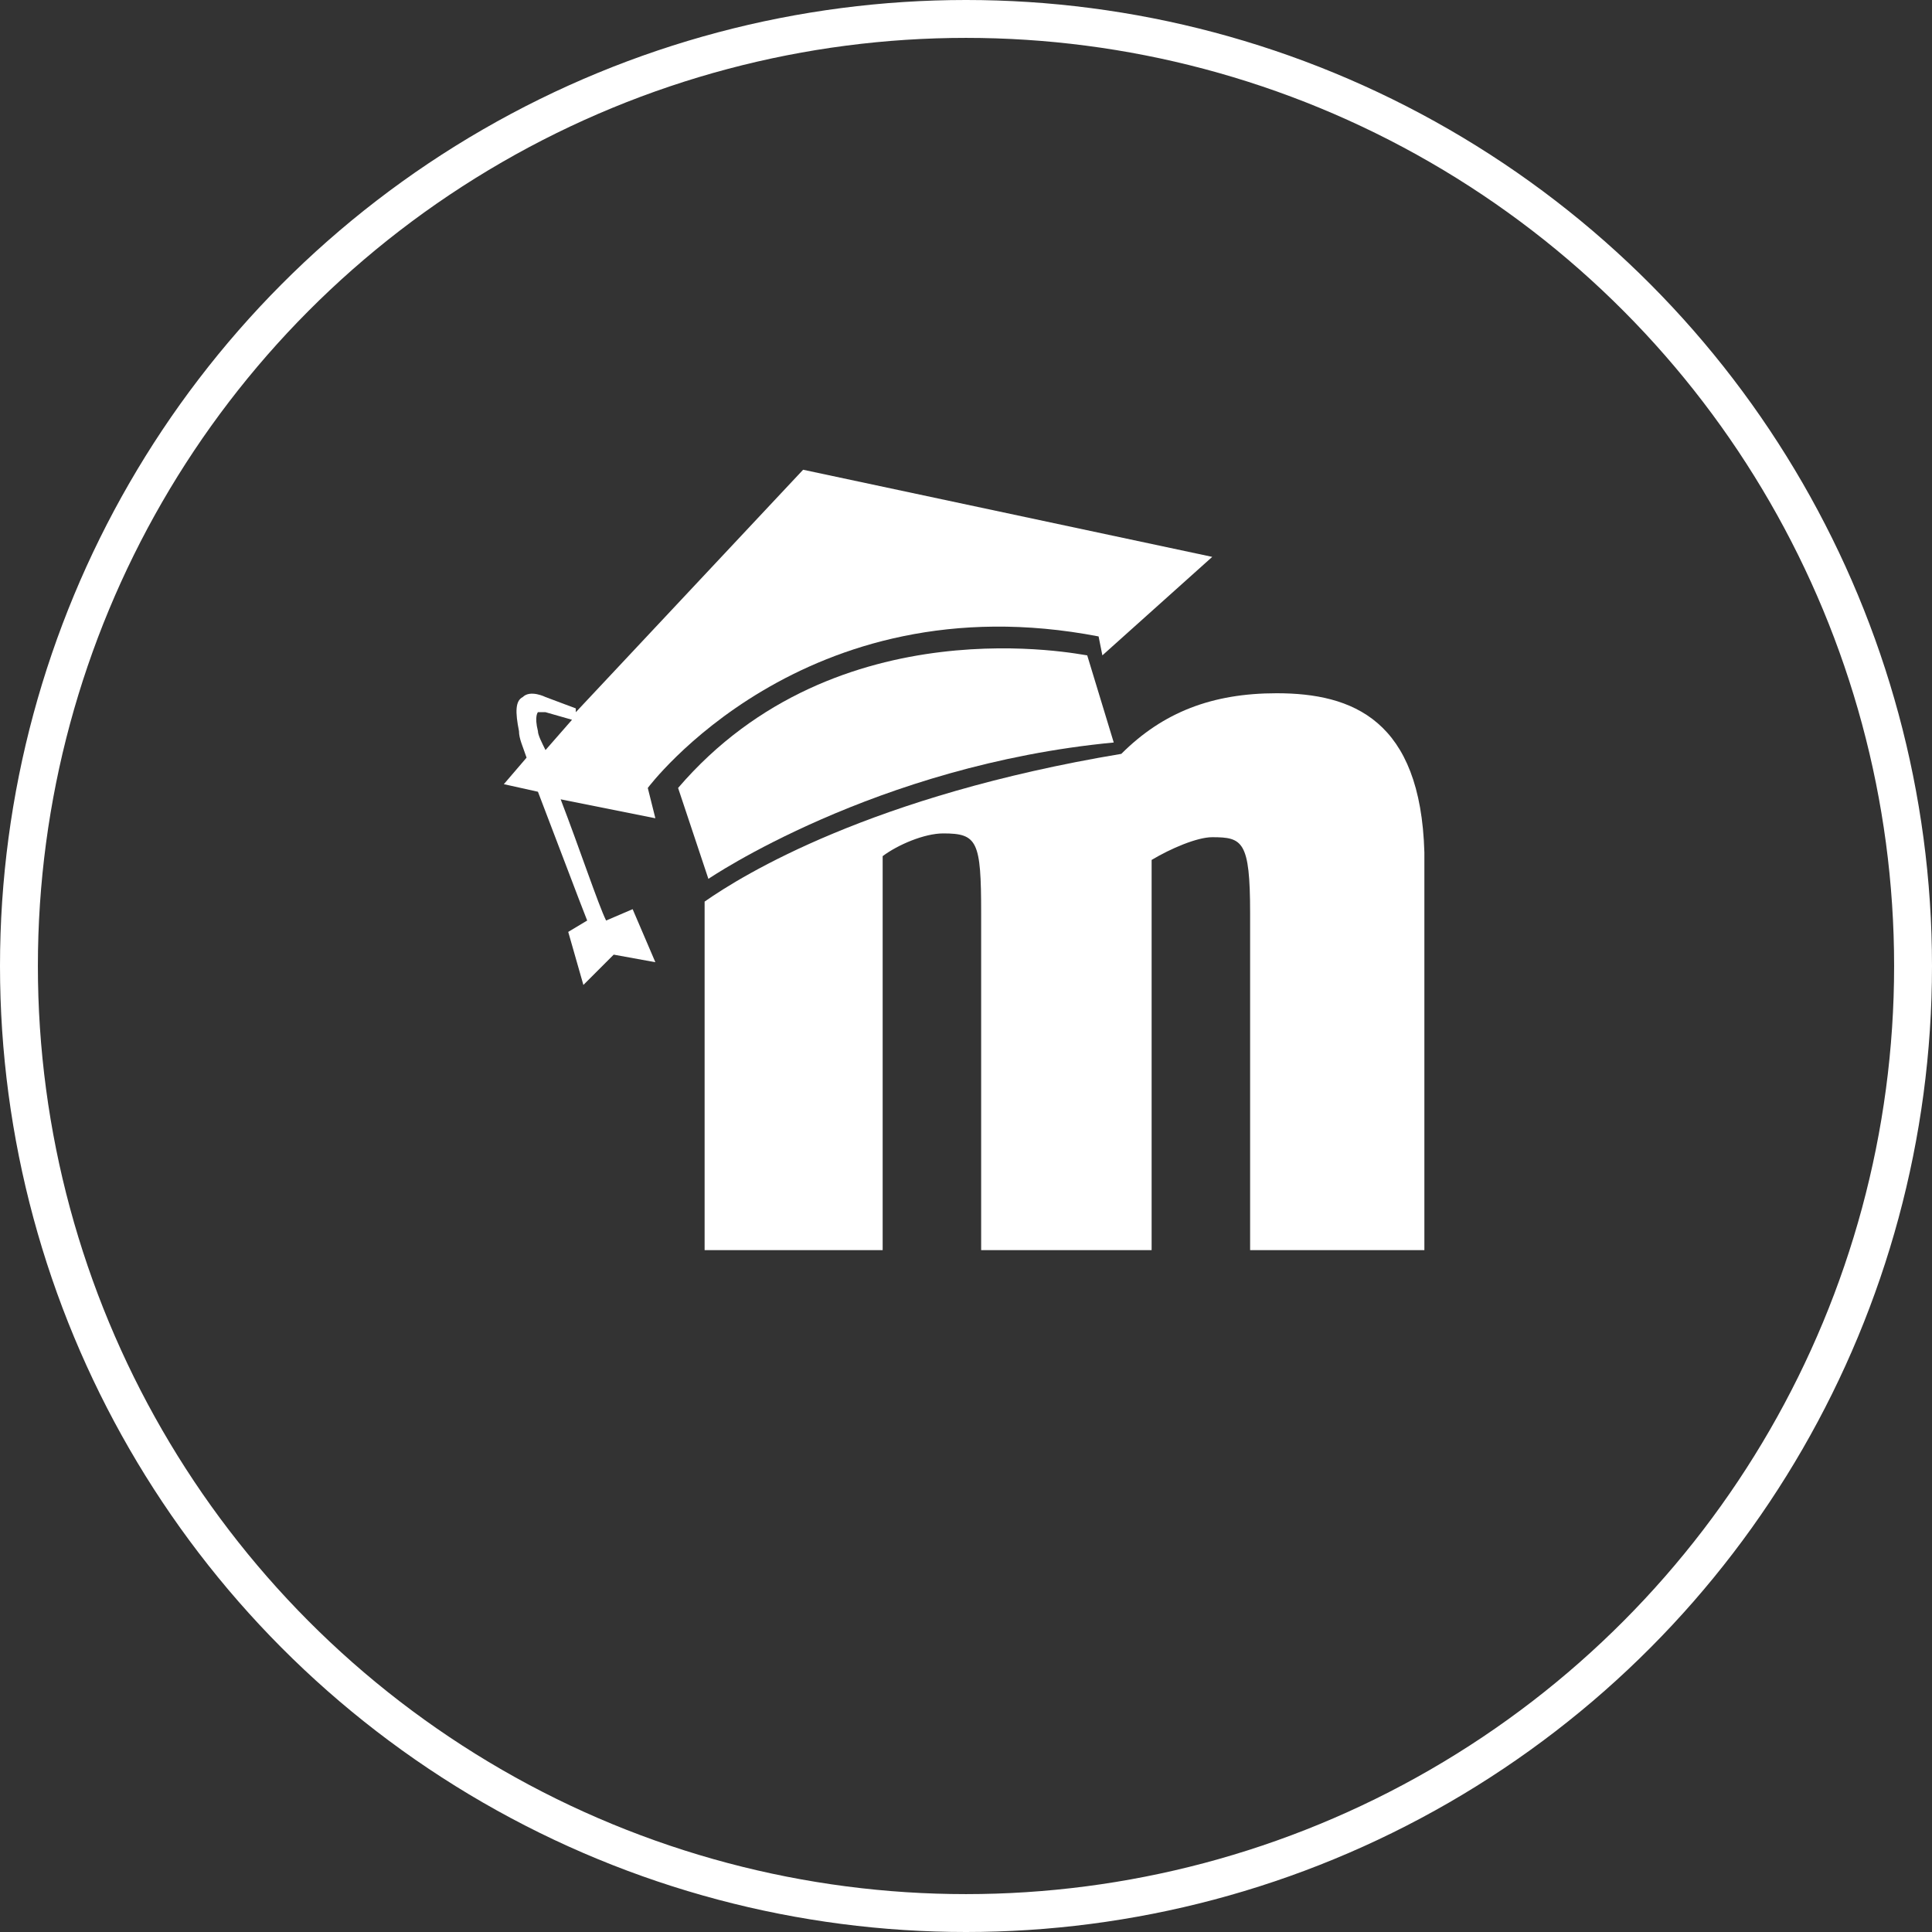
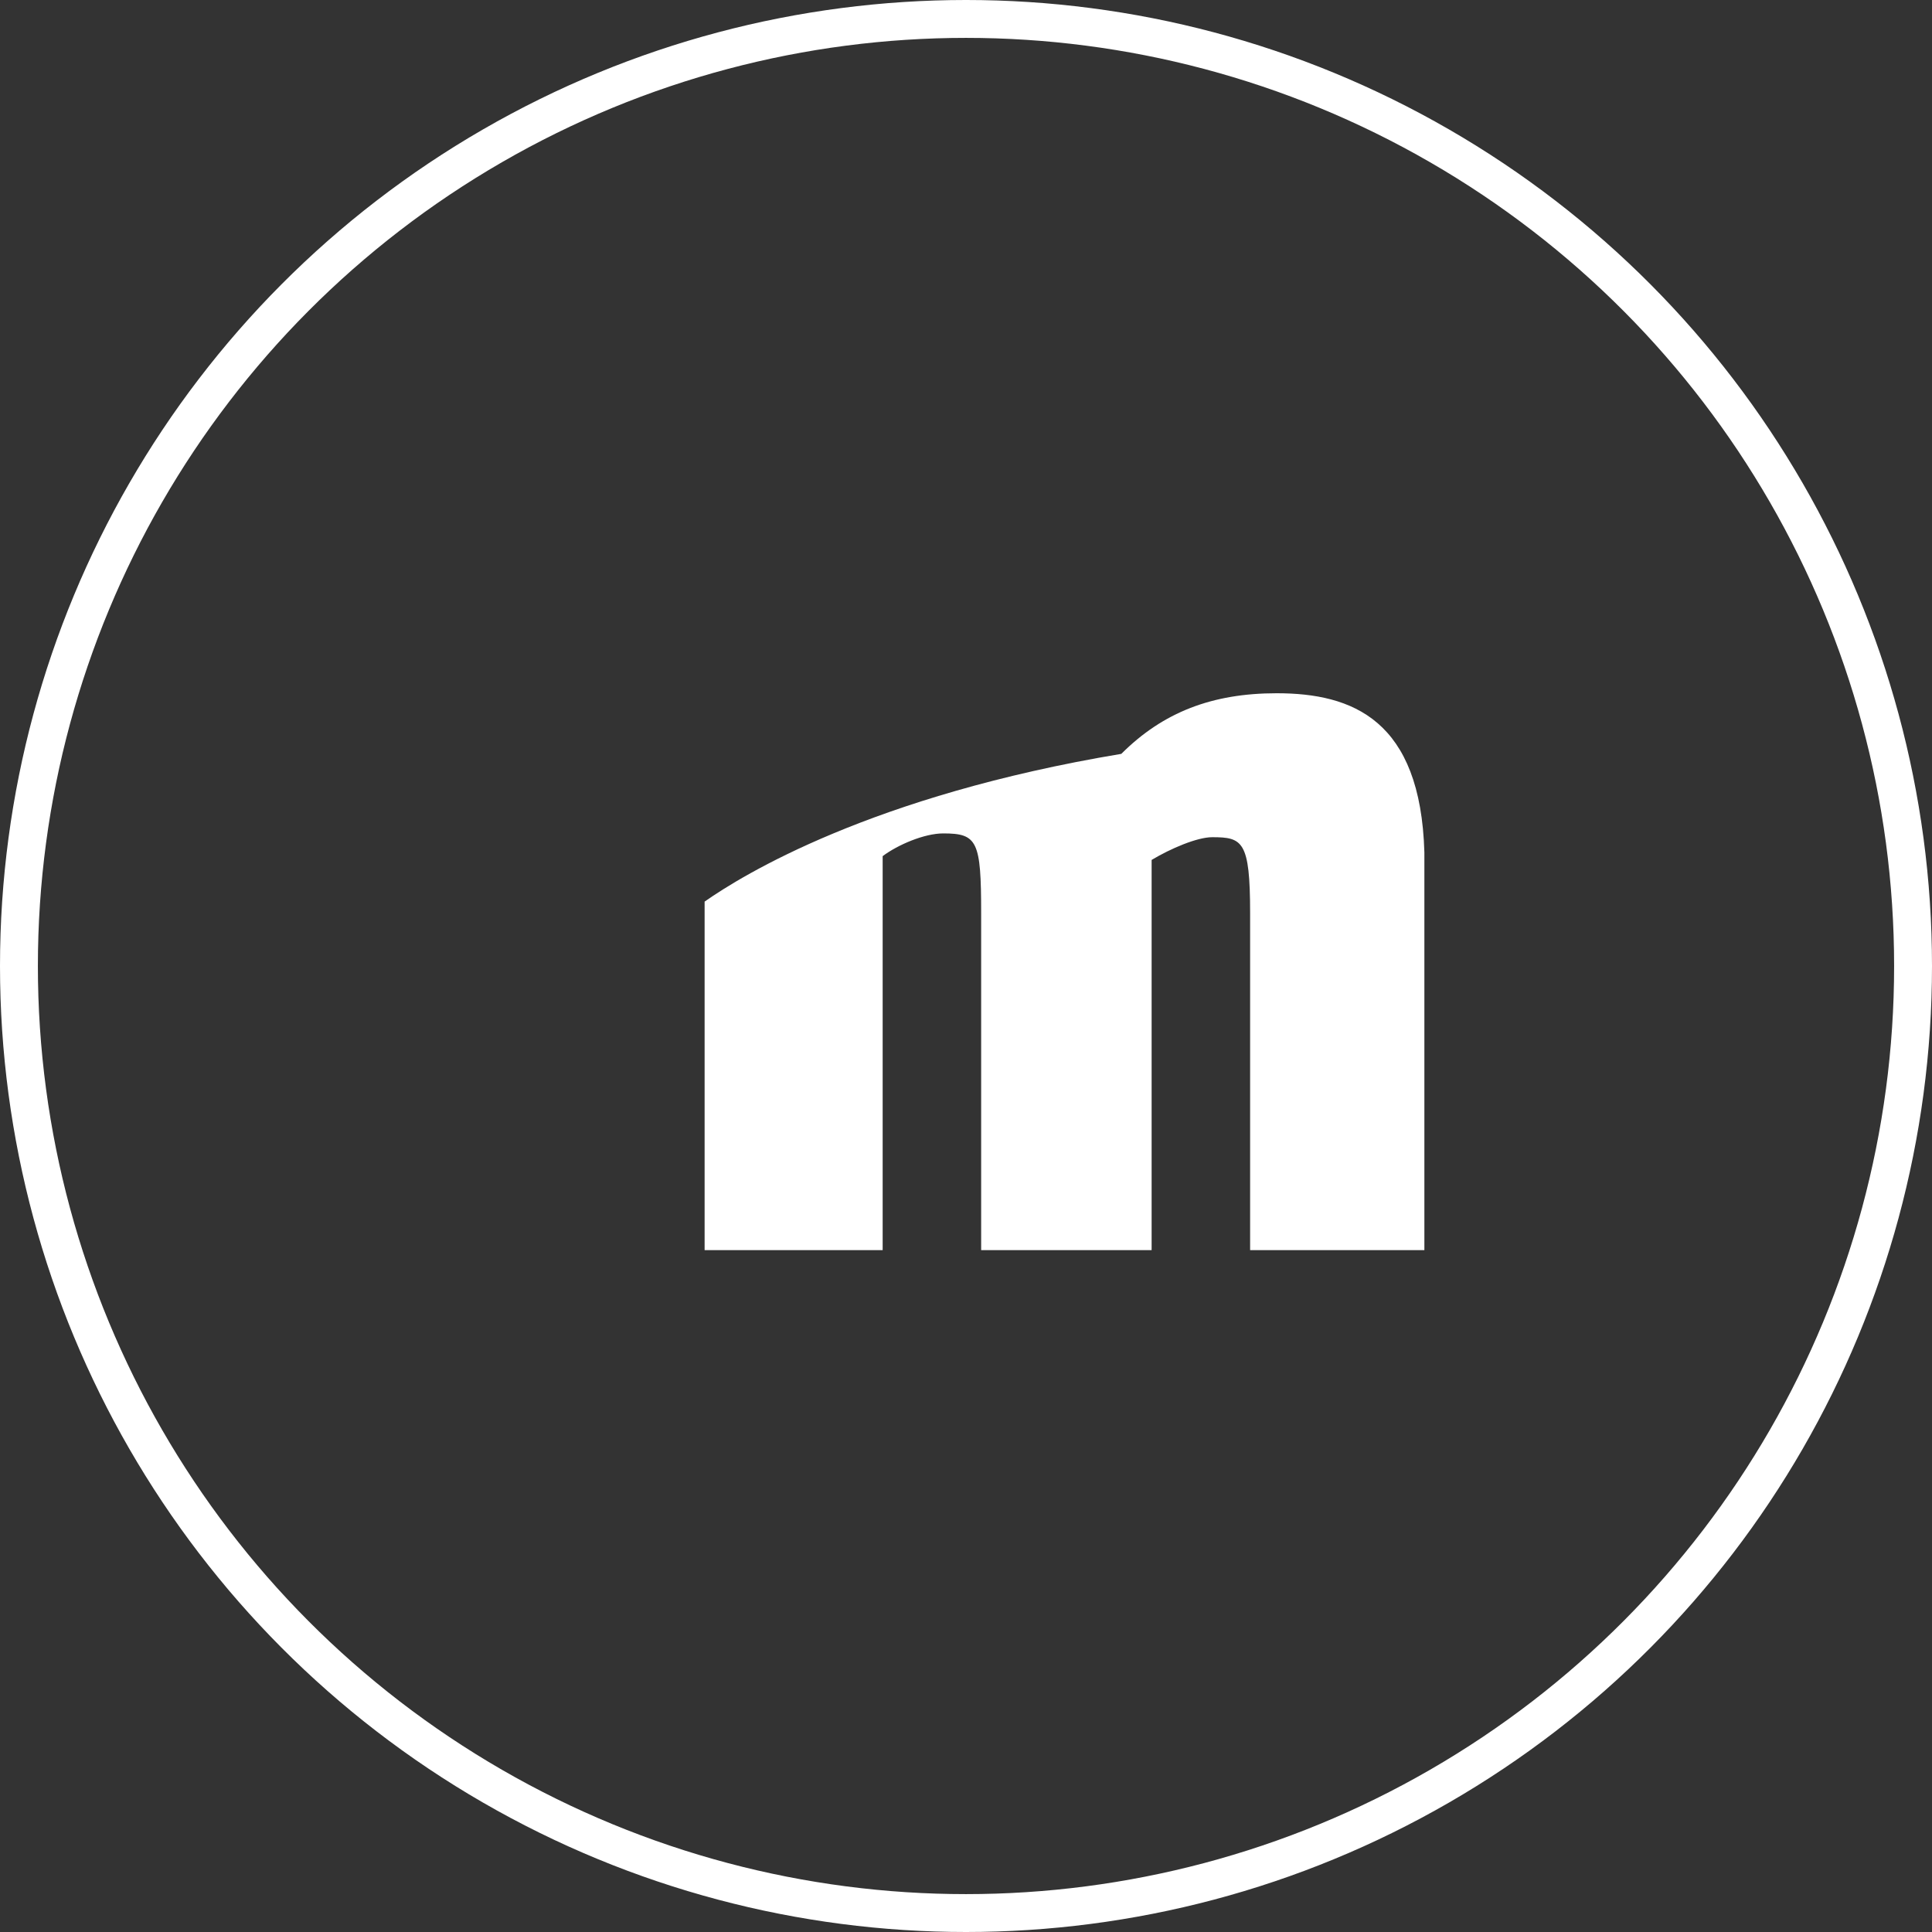
<svg xmlns="http://www.w3.org/2000/svg" version="1.1" id="Layer_1" x="0px" y="0px" viewBox="0 0 51 51" style="enable-background:new 0 0 51 51;" xml:space="preserve">
  <rect x="0" y="0" width="51" height="51" fill="#333333" stroke="none" />
  <style type="text/css">
	.st0{fill:none;stroke:#FFFFFF;stroke-miterlimit:10;}
	.st1{fill:#FFFFFF;}
</style>
  <circle class="st0" cx="25.5" cy="25.5" r="25" />
  <g>
    <path class="st1" d="M33.7,18.3c-1.7,0-3,0.5-4.1,1.6c-6.6,1.1-10,3.2-11,3.9c0,0,0,0.1,0,0.1V33h4.7V22.6c0.4-0.3,1.1-0.6,1.6-0.6   c0.9,0,1,0.2,1,2.1V33h4.5V22.7c0.5-0.3,1.2-0.6,1.6-0.6c0.8,0,1,0.1,1,2V33h4.6V22.5C37.5,19,35.7,18.3,33.7,18.3z" />
    <g>
-       <path class="st1" d="M29,16.8l0.1,0.5l2.9-2.6l-10.8-2.3l-6,6.4l0-0.1l-0.8-0.3c0,0-0.4-0.2-0.6,0c-0.2,0.1-0.2,0.4-0.1,0.9    c0,0.2,0.1,0.4,0.2,0.7l-0.6,0.7l0.9,0.2c0.5,1.3,1.1,2.9,1.3,3.4L15,24.6l0.4,1.4l0.8-0.8l1.1,0.2L16.7,24L16,24.3    c-0.2-0.4-0.7-1.9-1.2-3.2l2.5,0.5l-0.2-0.8C17.1,20.8,21.2,15.3,29,16.8z M14.2,19.3c-0.1-0.4,0-0.5,0-0.5c0,0,0.1,0,0.2,0    l0.7,0.2l-0.7,0.8C14.3,19.6,14.2,19.4,14.2,19.3z" />
-       <path class="st1" d="M17.9,20.8l0.8,2.4c0,0,4.4-3,10.7-3.6l-0.7-2.3C28.6,17.3,22.1,15.9,17.9,20.8z" />
-     </g>
+       </g>
  </g>
</svg>